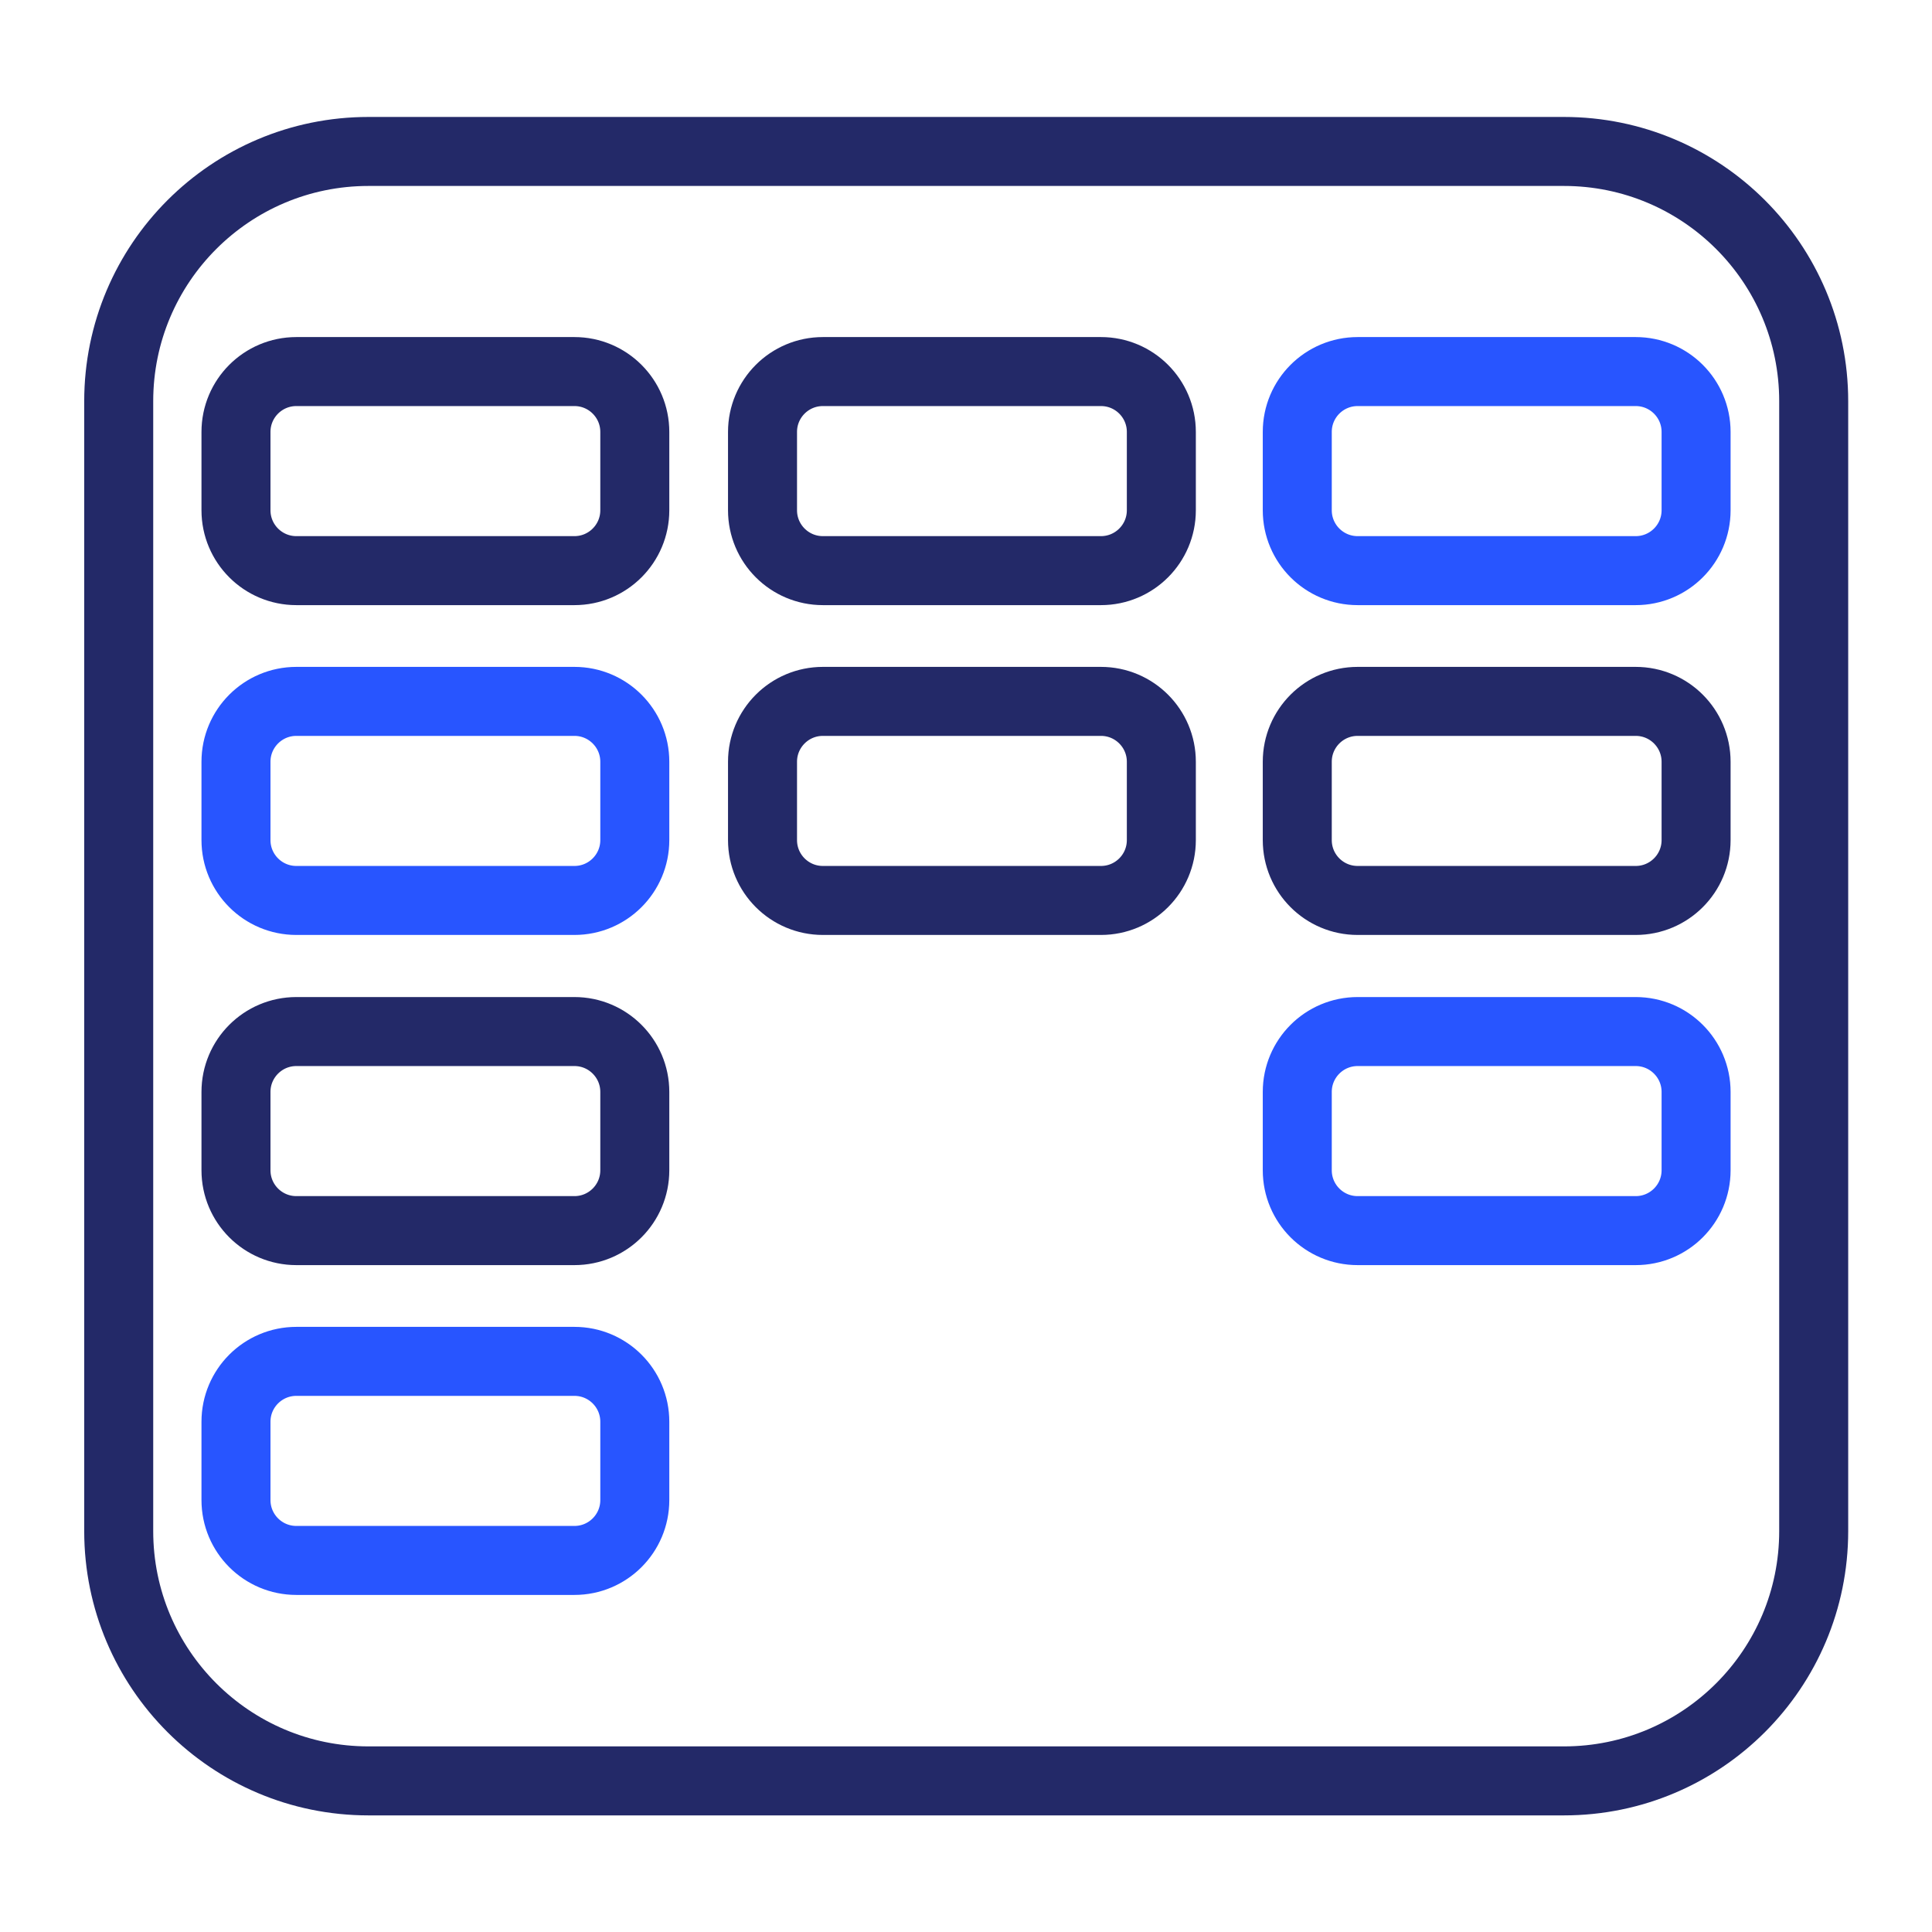
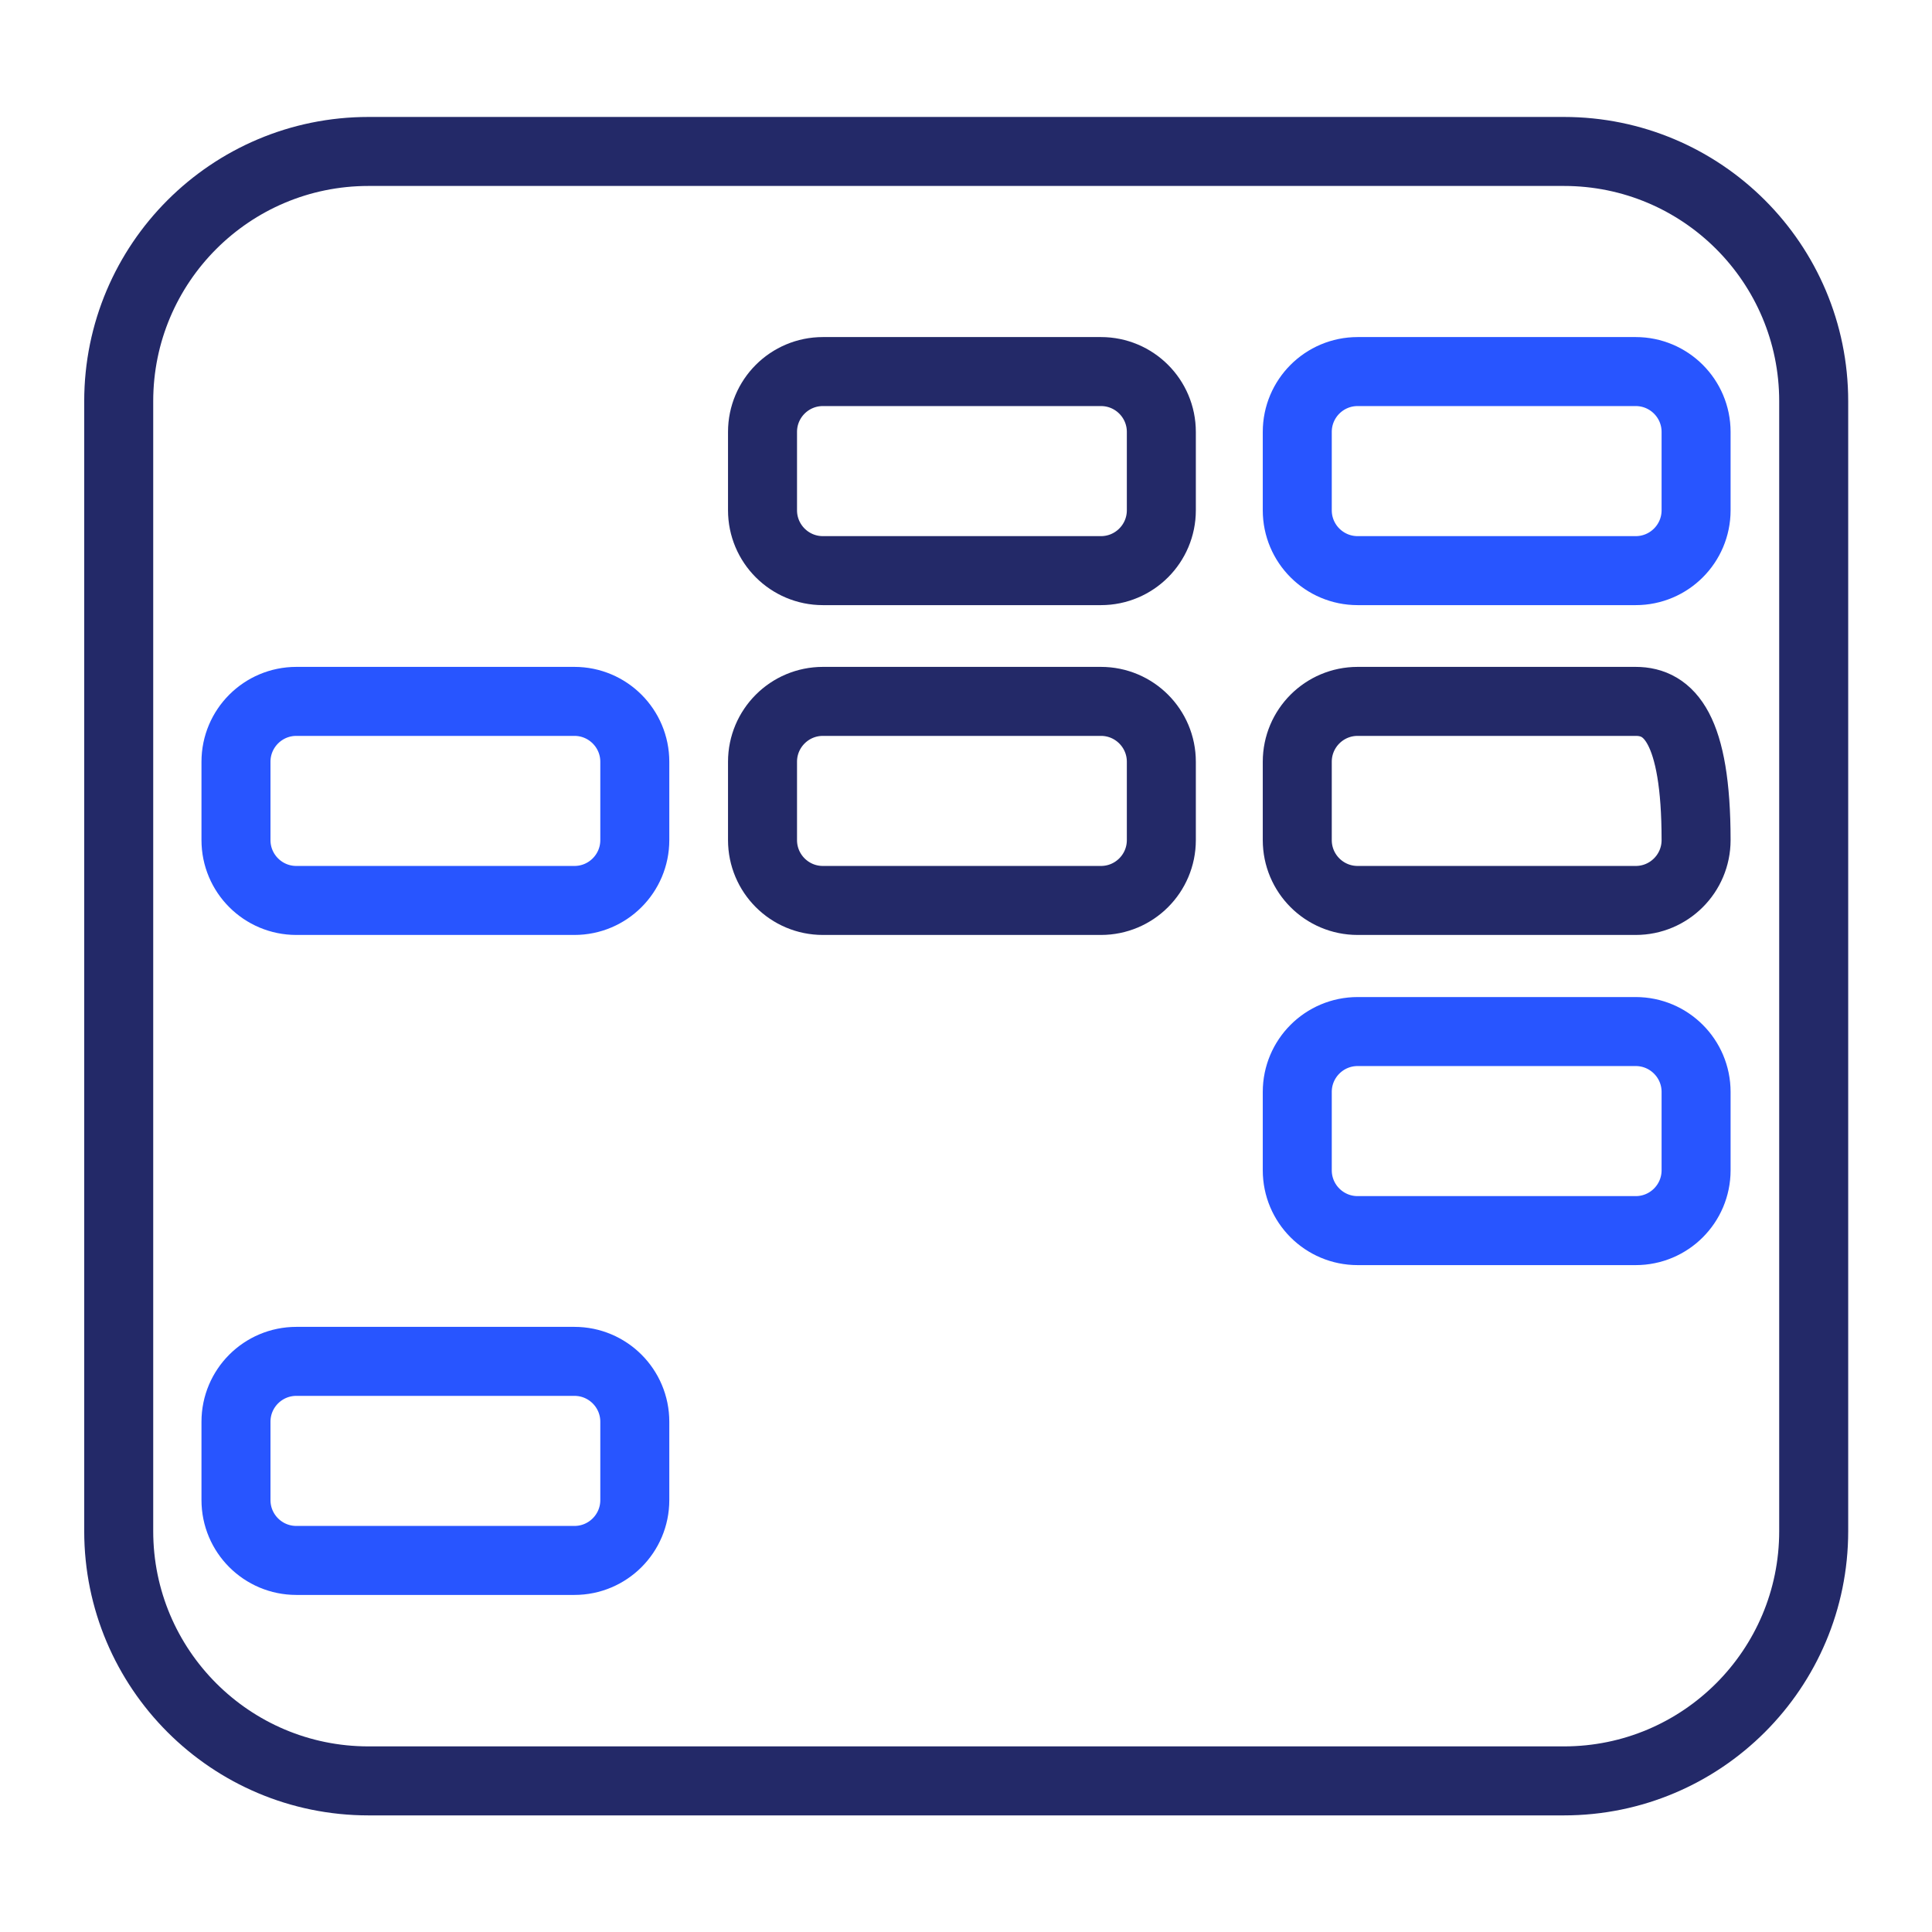
<svg xmlns="http://www.w3.org/2000/svg" width="56" height="56" viewBox="0 0 56 56" fill="none">
  <g clip-path="url(#clip0_10867_115083)">
    <path d="M45.331 4.39H10.681C6.683 4.39 3.441 7.631 3.441 11.63V44.38C3.441 48.378 6.683 51.62 10.681 51.62H45.331C49.33 51.62 52.571 48.378 52.571 44.38V11.63C52.571 7.631 49.33 4.39 45.331 4.39Z" stroke="#232968" stroke-width="2" stroke-miterlimit="10" />
-     <path d="M16.65 10.77H8.59C7.623 10.77 6.84 11.553 6.84 12.52V14.79C6.84 15.756 7.623 16.54 8.59 16.54H16.65C17.616 16.54 18.4 15.756 18.4 14.79V12.52C18.4 11.553 17.616 10.77 16.65 10.77Z" stroke="#232968" stroke-width="2" stroke-miterlimit="10" />
    <path d="M16.65 20.33H8.59C7.623 20.33 6.84 21.114 6.84 22.08V24.35C6.84 25.317 7.623 26.1 8.59 26.1H16.65C17.616 26.1 18.4 25.317 18.4 24.35V22.08C18.4 21.114 17.616 20.33 16.65 20.33Z" stroke="#2855FF" stroke-width="2" stroke-miterlimit="10" stroke-linecap="round" />
-     <path d="M16.65 29.9H8.59C7.623 29.9 6.84 30.684 6.84 31.65V33.92C6.84 34.887 7.623 35.67 8.59 35.67H16.65C17.616 35.67 18.4 34.887 18.4 33.92V31.65C18.4 30.684 17.616 29.9 16.65 29.9Z" stroke="#232968" stroke-width="2" stroke-miterlimit="10" />
    <path d="M16.65 39.46H8.59C7.623 39.46 6.84 40.243 6.84 41.21V43.48C6.84 44.447 7.623 45.23 8.59 45.23H16.65C17.616 45.23 18.4 44.447 18.4 43.48V41.21C18.4 40.243 17.616 39.46 16.65 39.46Z" stroke="#2855FF" stroke-width="2" stroke-miterlimit="10" stroke-linecap="round" />
    <path d="M31.912 10.77H23.852C22.885 10.77 22.102 11.553 22.102 12.52V14.79C22.102 15.756 22.885 16.54 23.852 16.54H31.912C32.878 16.54 33.662 15.756 33.662 14.79V12.52C33.662 11.553 32.878 10.77 31.912 10.77Z" stroke="#232968" stroke-width="2" stroke-miterlimit="10" />
    <path d="M31.912 20.33H23.852C22.885 20.33 22.102 21.114 22.102 22.08V24.35C22.102 25.317 22.885 26.1 23.852 26.1H31.912C32.878 26.1 33.662 25.317 33.662 24.35V22.08C33.662 21.114 32.878 20.33 31.912 20.33Z" stroke="#232968" stroke-width="2" stroke-miterlimit="10" />
    <path d="M47.412 10.77H39.352C38.385 10.77 37.602 11.553 37.602 12.52V14.79C37.602 15.756 38.385 16.54 39.352 16.54H47.412C48.378 16.54 49.162 15.756 49.162 14.79V12.52C49.162 11.553 48.378 10.77 47.412 10.77Z" stroke="#2855FF" stroke-width="2" stroke-miterlimit="10" stroke-linecap="round" />
-     <path d="M47.412 20.33H39.352C38.385 20.33 37.602 21.114 37.602 22.08V24.35C37.602 25.317 38.385 26.1 39.352 26.1H47.412C48.378 26.1 49.162 25.317 49.162 24.35V22.08C49.162 21.114 48.378 20.33 47.412 20.33Z" stroke="#232968" stroke-width="2" stroke-miterlimit="10" />
+     <path d="M47.412 20.33H39.352C38.385 20.33 37.602 21.114 37.602 22.08V24.35C37.602 25.317 38.385 26.1 39.352 26.1H47.412C48.378 26.1 49.162 25.317 49.162 24.35C49.162 21.114 48.378 20.33 47.412 20.33Z" stroke="#232968" stroke-width="2" stroke-miterlimit="10" />
    <path d="M47.412 29.9H39.352C38.385 29.9 37.602 30.684 37.602 31.65V33.92C37.602 34.887 38.385 35.67 39.352 35.67H47.412C48.378 35.67 49.162 34.887 49.162 33.92V31.65C49.162 30.684 48.378 29.9 47.412 29.9Z" stroke="#2855FF" stroke-width="2" stroke-miterlimit="10" stroke-linecap="round" />
  </g>
  <defs>
    <clipPath id="clip0_10867_115083">
      <rect width="56" height="56" fill="white" />
    </clipPath>
  </defs>
</svg>